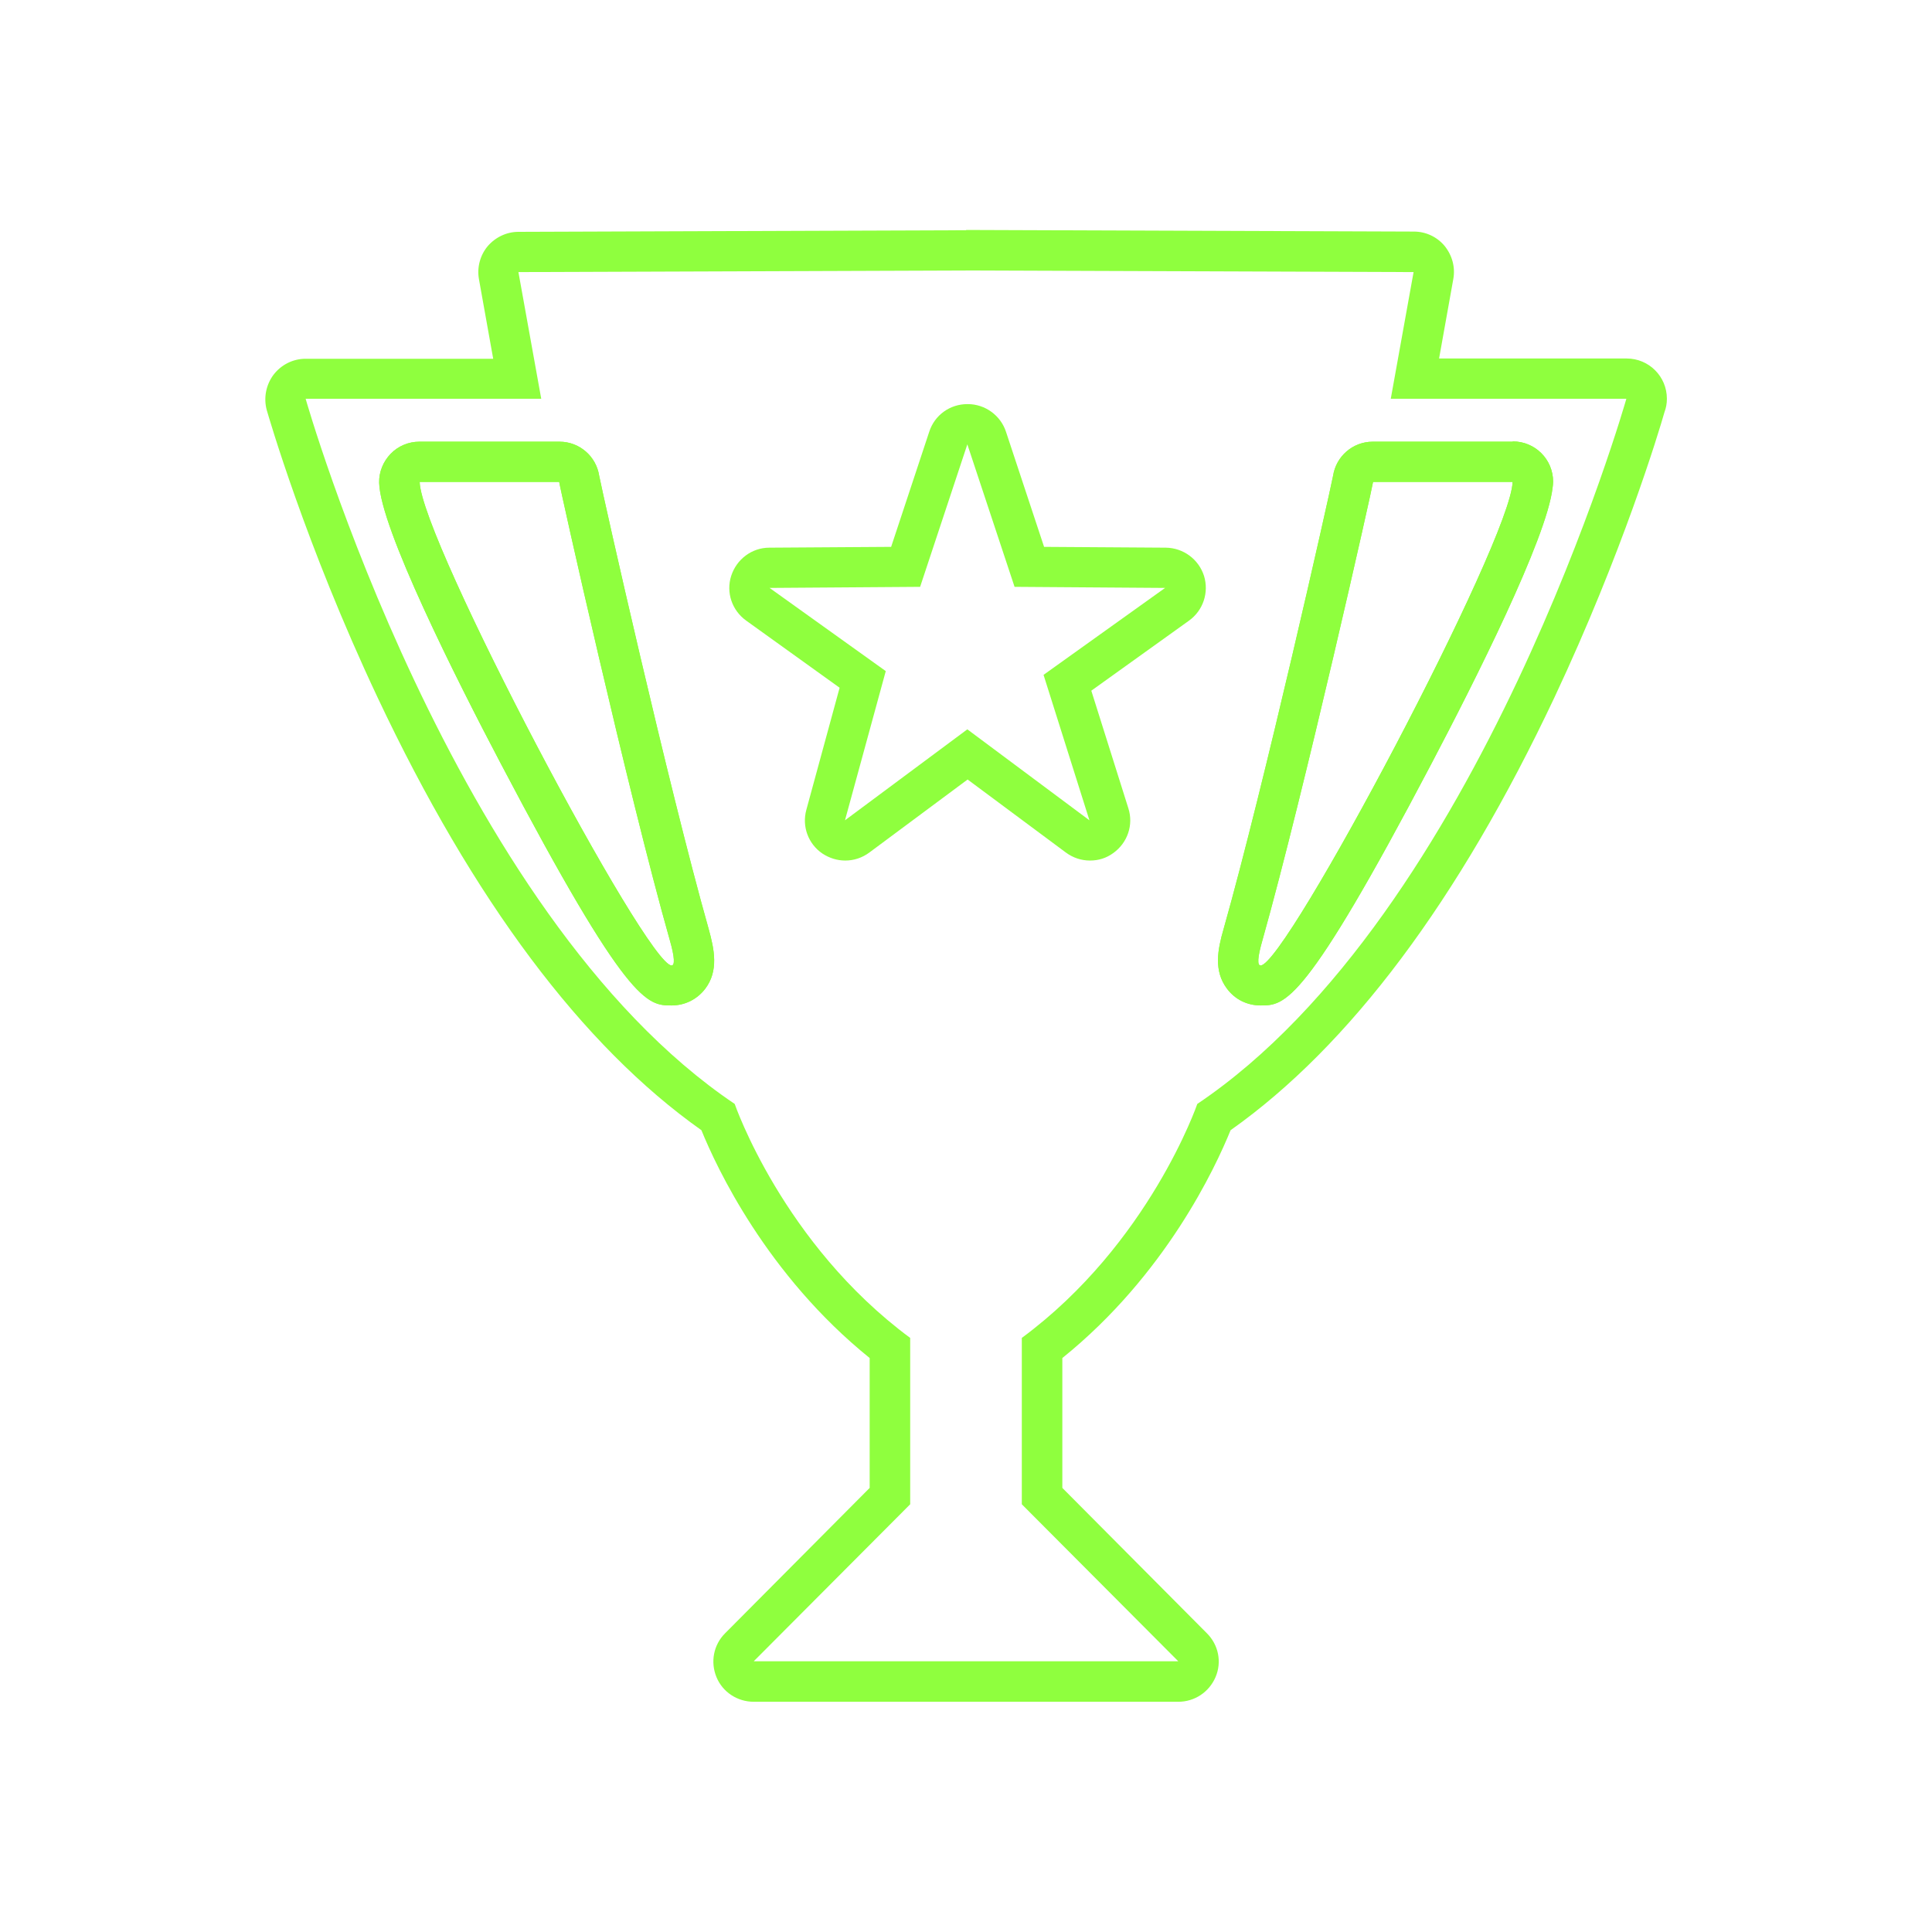
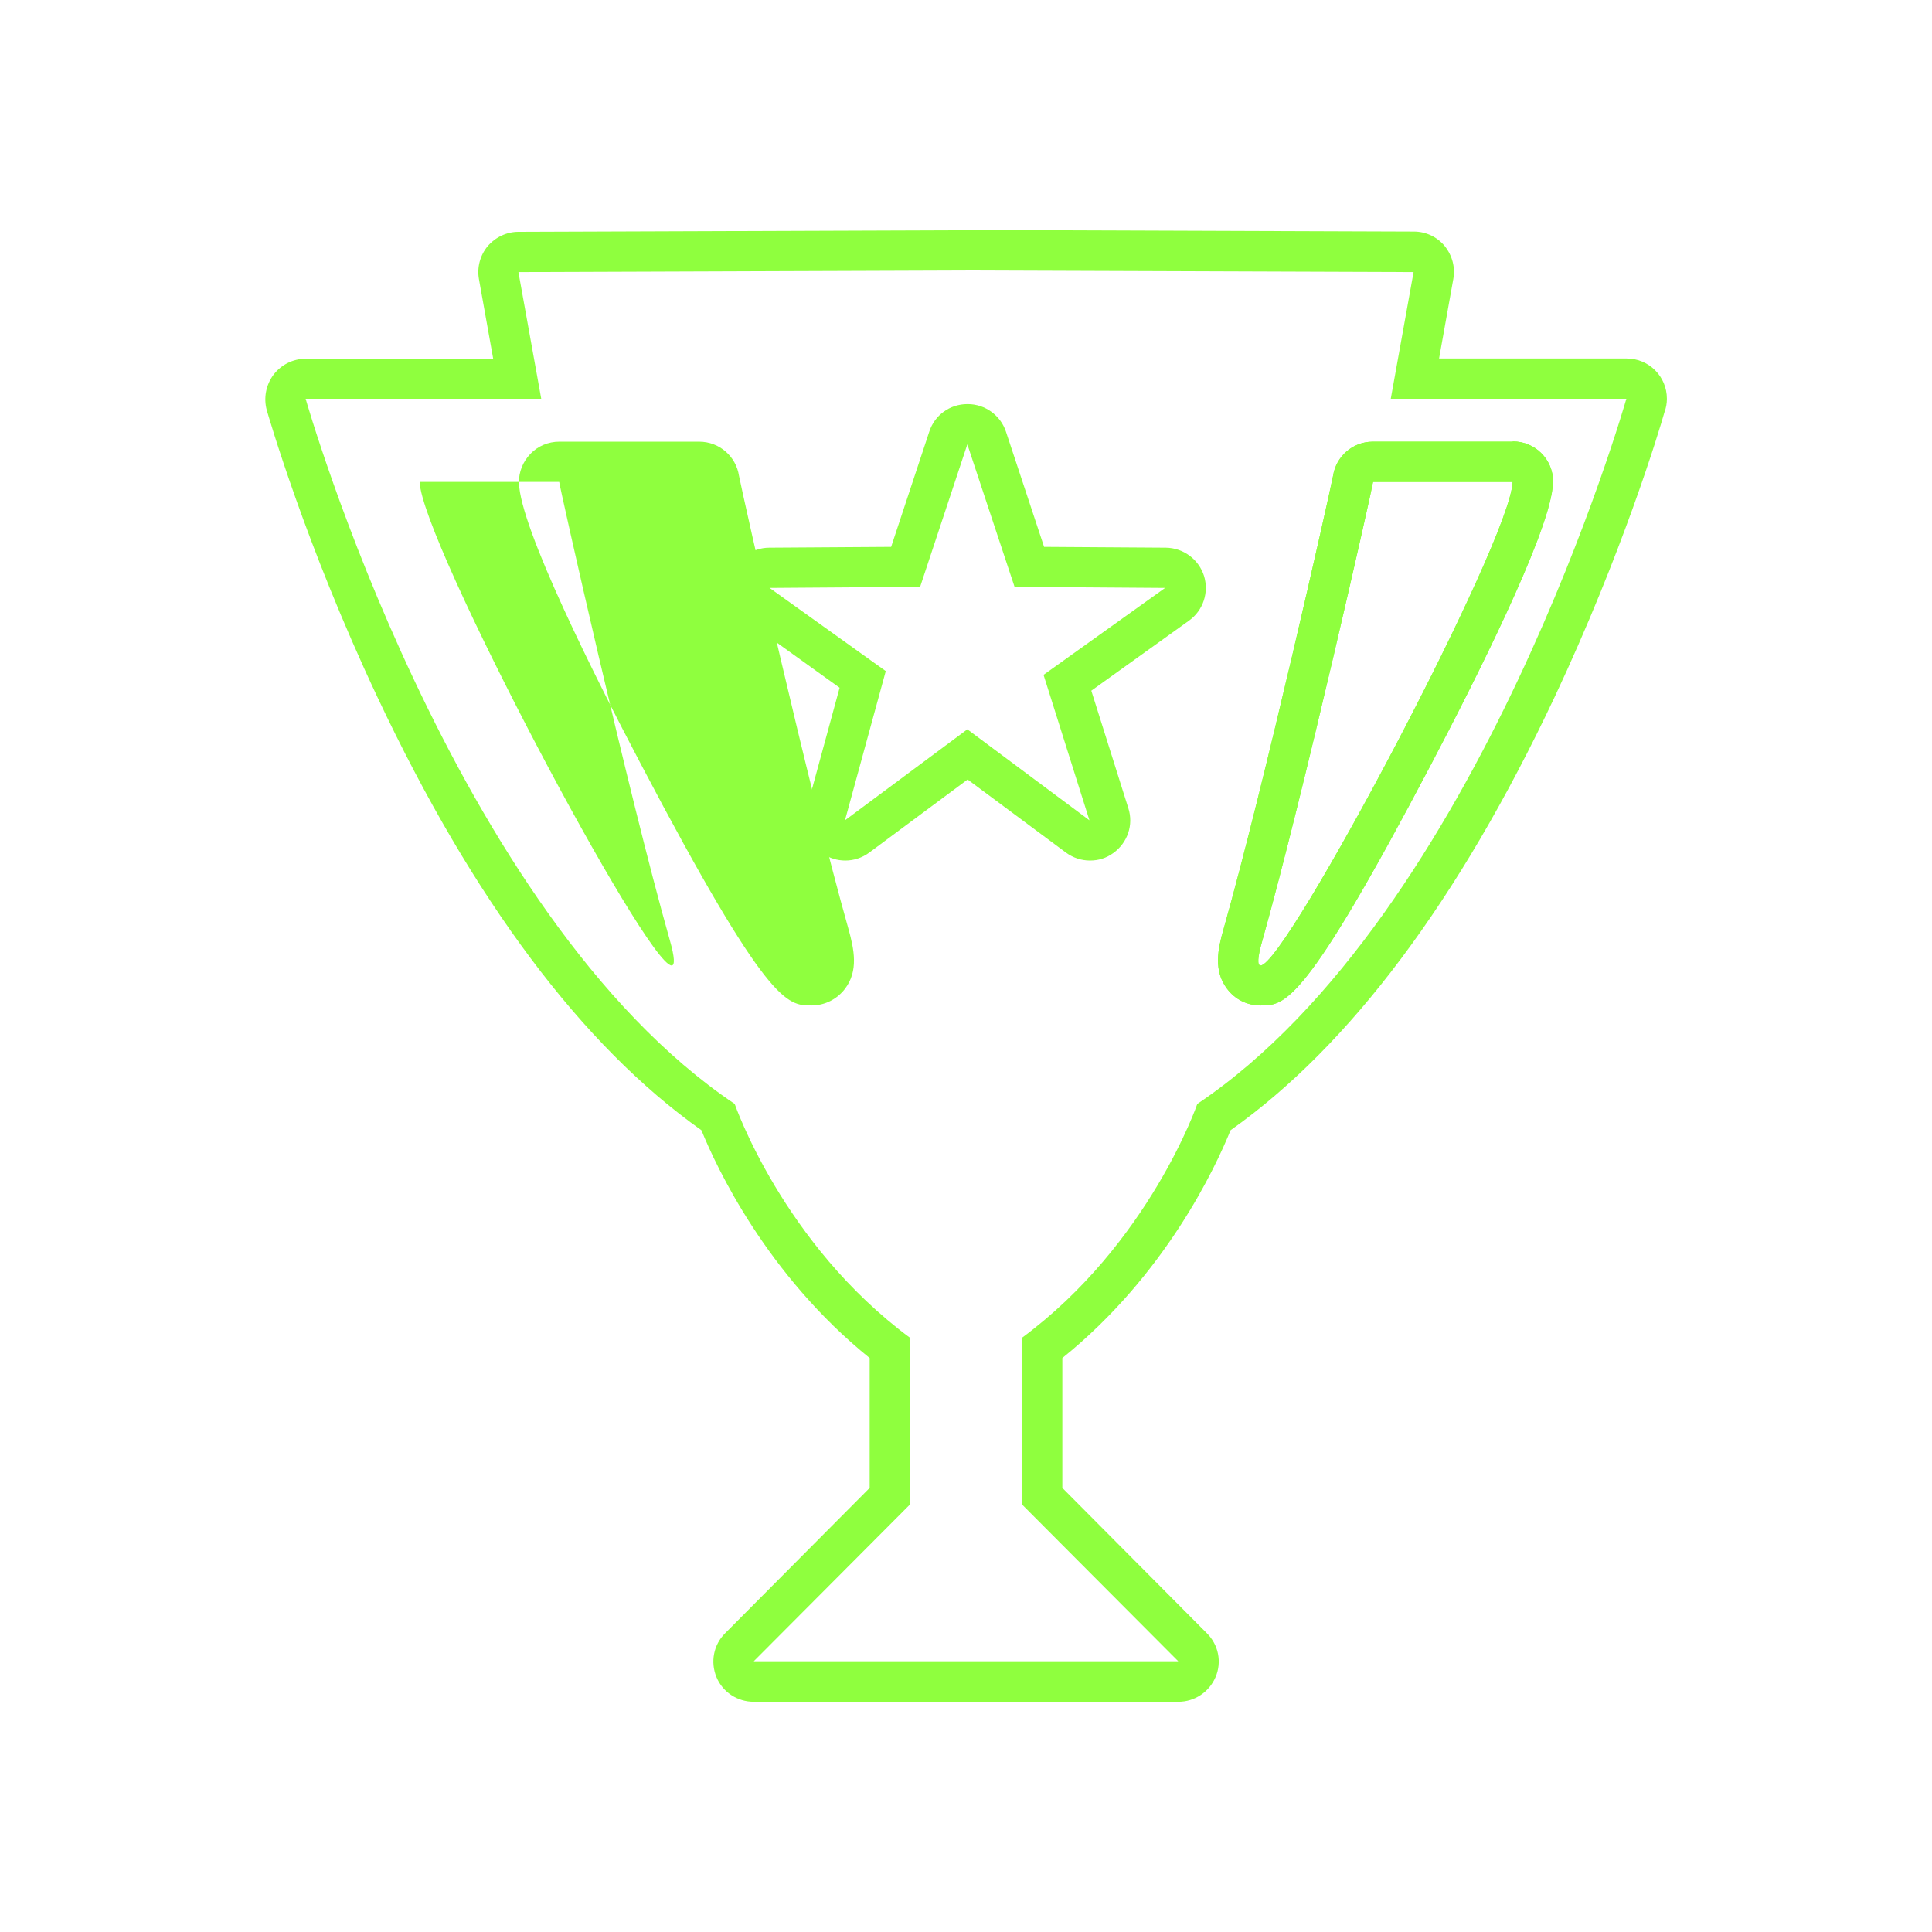
<svg xmlns="http://www.w3.org/2000/svg" id="Layer_1" data-name="Layer 1" viewBox="0 0 72 72">
  <defs>
    <style>
      .cls-1 {
        fill: #8fff3e;
      }
    </style>
  </defs>
  <path class="cls-1" d="M36.05,16.56l1.76,5.31,5.61.04-4.53,3.24,1.71,5.42-4.55-3.39-4.56,3.39,1.52-5.56-4.33-3.1,5.61-.04,1.76-5.31M36.05,15.06h0c-.65,0-1.22.41-1.42,1.03l-1.42,4.29-4.54.03c-.65,0-1.22.43-1.42,1.05s.03,1.29.56,1.67l3.48,2.5-1.24,4.55c-.17.62.07,1.27.6,1.63.26.17.55.26.85.26.32,0,.63-.1.9-.3l3.66-2.72,3.66,2.72c.27.2.58.3.9.3s.61-.09.87-.28c.53-.38.76-1.05.56-1.67l-1.38-4.38,3.64-2.61c.53-.38.75-1.05.56-1.67-.2-.62-.77-1.04-1.42-1.05l-4.54-.03-1.42-4.29c-.2-.61-.78-1.03-1.42-1.03h0Z" />
-   <path class="cls-1" d="M20.84,17.96c0,.11,2.56,11.57,4.12,17.07.19.66.19.95.07.95-.94,0-9.34-15.86-9.39-18.02h5.21M20.84,16.46h-5.21c-.4,0-.79.16-1.07.45-.28.29-.44.68-.43,1.08.04,1.68,2.86,7.29,4.54,10.48,4.73,9,5.45,9,6.36,9,.5,0,.95-.23,1.25-.62.51-.67.34-1.47.13-2.23-1.51-5.34-3.93-16.12-4.08-16.89-.11-.72-.73-1.27-1.48-1.27h0Z" />
  <path class="cls-1" d="M36,10.08l16.68.06-.85,4.72h8.78s-5.45,19.2-15.99,26.28c0,0-1.79,5.21-6.54,8.72v6.2l5.83,5.85h-15.82l5.83-5.85v-6.2c-4.75-3.51-6.54-8.72-6.54-8.72-10.54-7.09-15.99-26.28-15.99-26.28h8.78l-.85-4.72,16.68-.06M60.61,14.86h0M36,8.58s0,0,0,0l-16.68.06c-.44,0-.86.2-1.15.54-.28.34-.4.79-.32,1.23l.53,2.96h-6.99c-.47,0-.91.22-1.2.6-.28.38-.37.86-.25,1.31.06.2,1.43,4.98,4.13,10.71,3.57,7.57,7.63,12.99,12.07,16.13.56,1.38,2.43,5.39,6.27,8.49v4.84l-5.39,5.42c-.43.43-.55,1.07-.32,1.63s.78.92,1.39.92h15.82c.61,0,1.15-.36,1.39-.92s.11-1.2-.32-1.63l-5.39-5.42v-4.84c3.85-3.1,5.71-7.11,6.27-8.49,4.44-3.14,8.5-8.56,12.07-16.13,2.53-5.38,3.9-9.92,4.1-10.63.06-.16.09-.32.09-.5,0-.83-.67-1.5-1.5-1.5h-6.99l.53-2.96c.08-.44-.04-.88-.32-1.23-.28-.34-.7-.54-1.15-.54l-16.68-.06s0,0,0,0h0Z" />
  <path class="cls-1" d="M56.37,17.96h0M56.37,17.96c-.05,2.16-8.45,18.02-9.39,18.02-.13,0-.12-.29.07-.95,1.55-5.5,4.12-16.96,4.12-17.07h5.21M56.37,16.46h-5.21c-.75,0-1.37.55-1.48,1.27-.15.77-2.57,11.55-4.08,16.89-.22.76-.38,1.56.13,2.23.3.4.75.62,1.25.62.91,0,1.63,0,6.36-9,1.62-3.08,4.3-8.4,4.52-10.29.01-.08.02-.15.02-.23,0-.83-.67-1.5-1.5-1.5h0ZM56.37,19.46h0,0Z" />
-   <path class="cls-1" d="M20.84,17.96c0,.11,2.56,11.57,4.12,17.07.19.66.19.95.07.95-.94,0-9.34-15.86-9.39-18.02h5.21M20.84,16.46h-5.21c-.4,0-.79.16-1.07.45-.28.29-.44.68-.43,1.08.04,1.68,2.86,7.29,4.54,10.48,4.73,9,5.45,9,6.36,9,.5,0,.95-.23,1.25-.62.51-.67.34-1.47.13-2.23-1.51-5.34-3.93-16.12-4.08-16.89-.11-.72-.73-1.27-1.48-1.27h0Z" />
+   <path class="cls-1" d="M20.84,17.96c0,.11,2.56,11.57,4.12,17.07.19.66.19.95.07.95-.94,0-9.34-15.86-9.39-18.02h5.21M20.84,16.46c-.4,0-.79.16-1.07.45-.28.29-.44.68-.43,1.08.04,1.68,2.86,7.29,4.54,10.48,4.73,9,5.45,9,6.36,9,.5,0,.95-.23,1.25-.62.51-.67.34-1.47.13-2.23-1.51-5.34-3.93-16.12-4.08-16.89-.11-.72-.73-1.27-1.48-1.27h0Z" />
  <path class="cls-1" d="M56.37,17.96h0M56.37,17.96c-.05,2.16-8.45,18.02-9.39,18.02-.13,0-.12-.29.07-.95,1.55-5.5,4.12-16.96,4.12-17.07h5.21M56.37,16.46h-5.21c-.75,0-1.37.55-1.48,1.27-.15.77-2.57,11.55-4.08,16.89-.22.76-.38,1.56.13,2.23.3.4.75.62,1.25.62.91,0,1.63,0,6.36-9,1.62-3.08,4.3-8.4,4.52-10.29.01-.08.02-.15.02-.23,0-.83-.67-1.5-1.5-1.5h0ZM56.37,19.46h0,0Z" />
</svg>